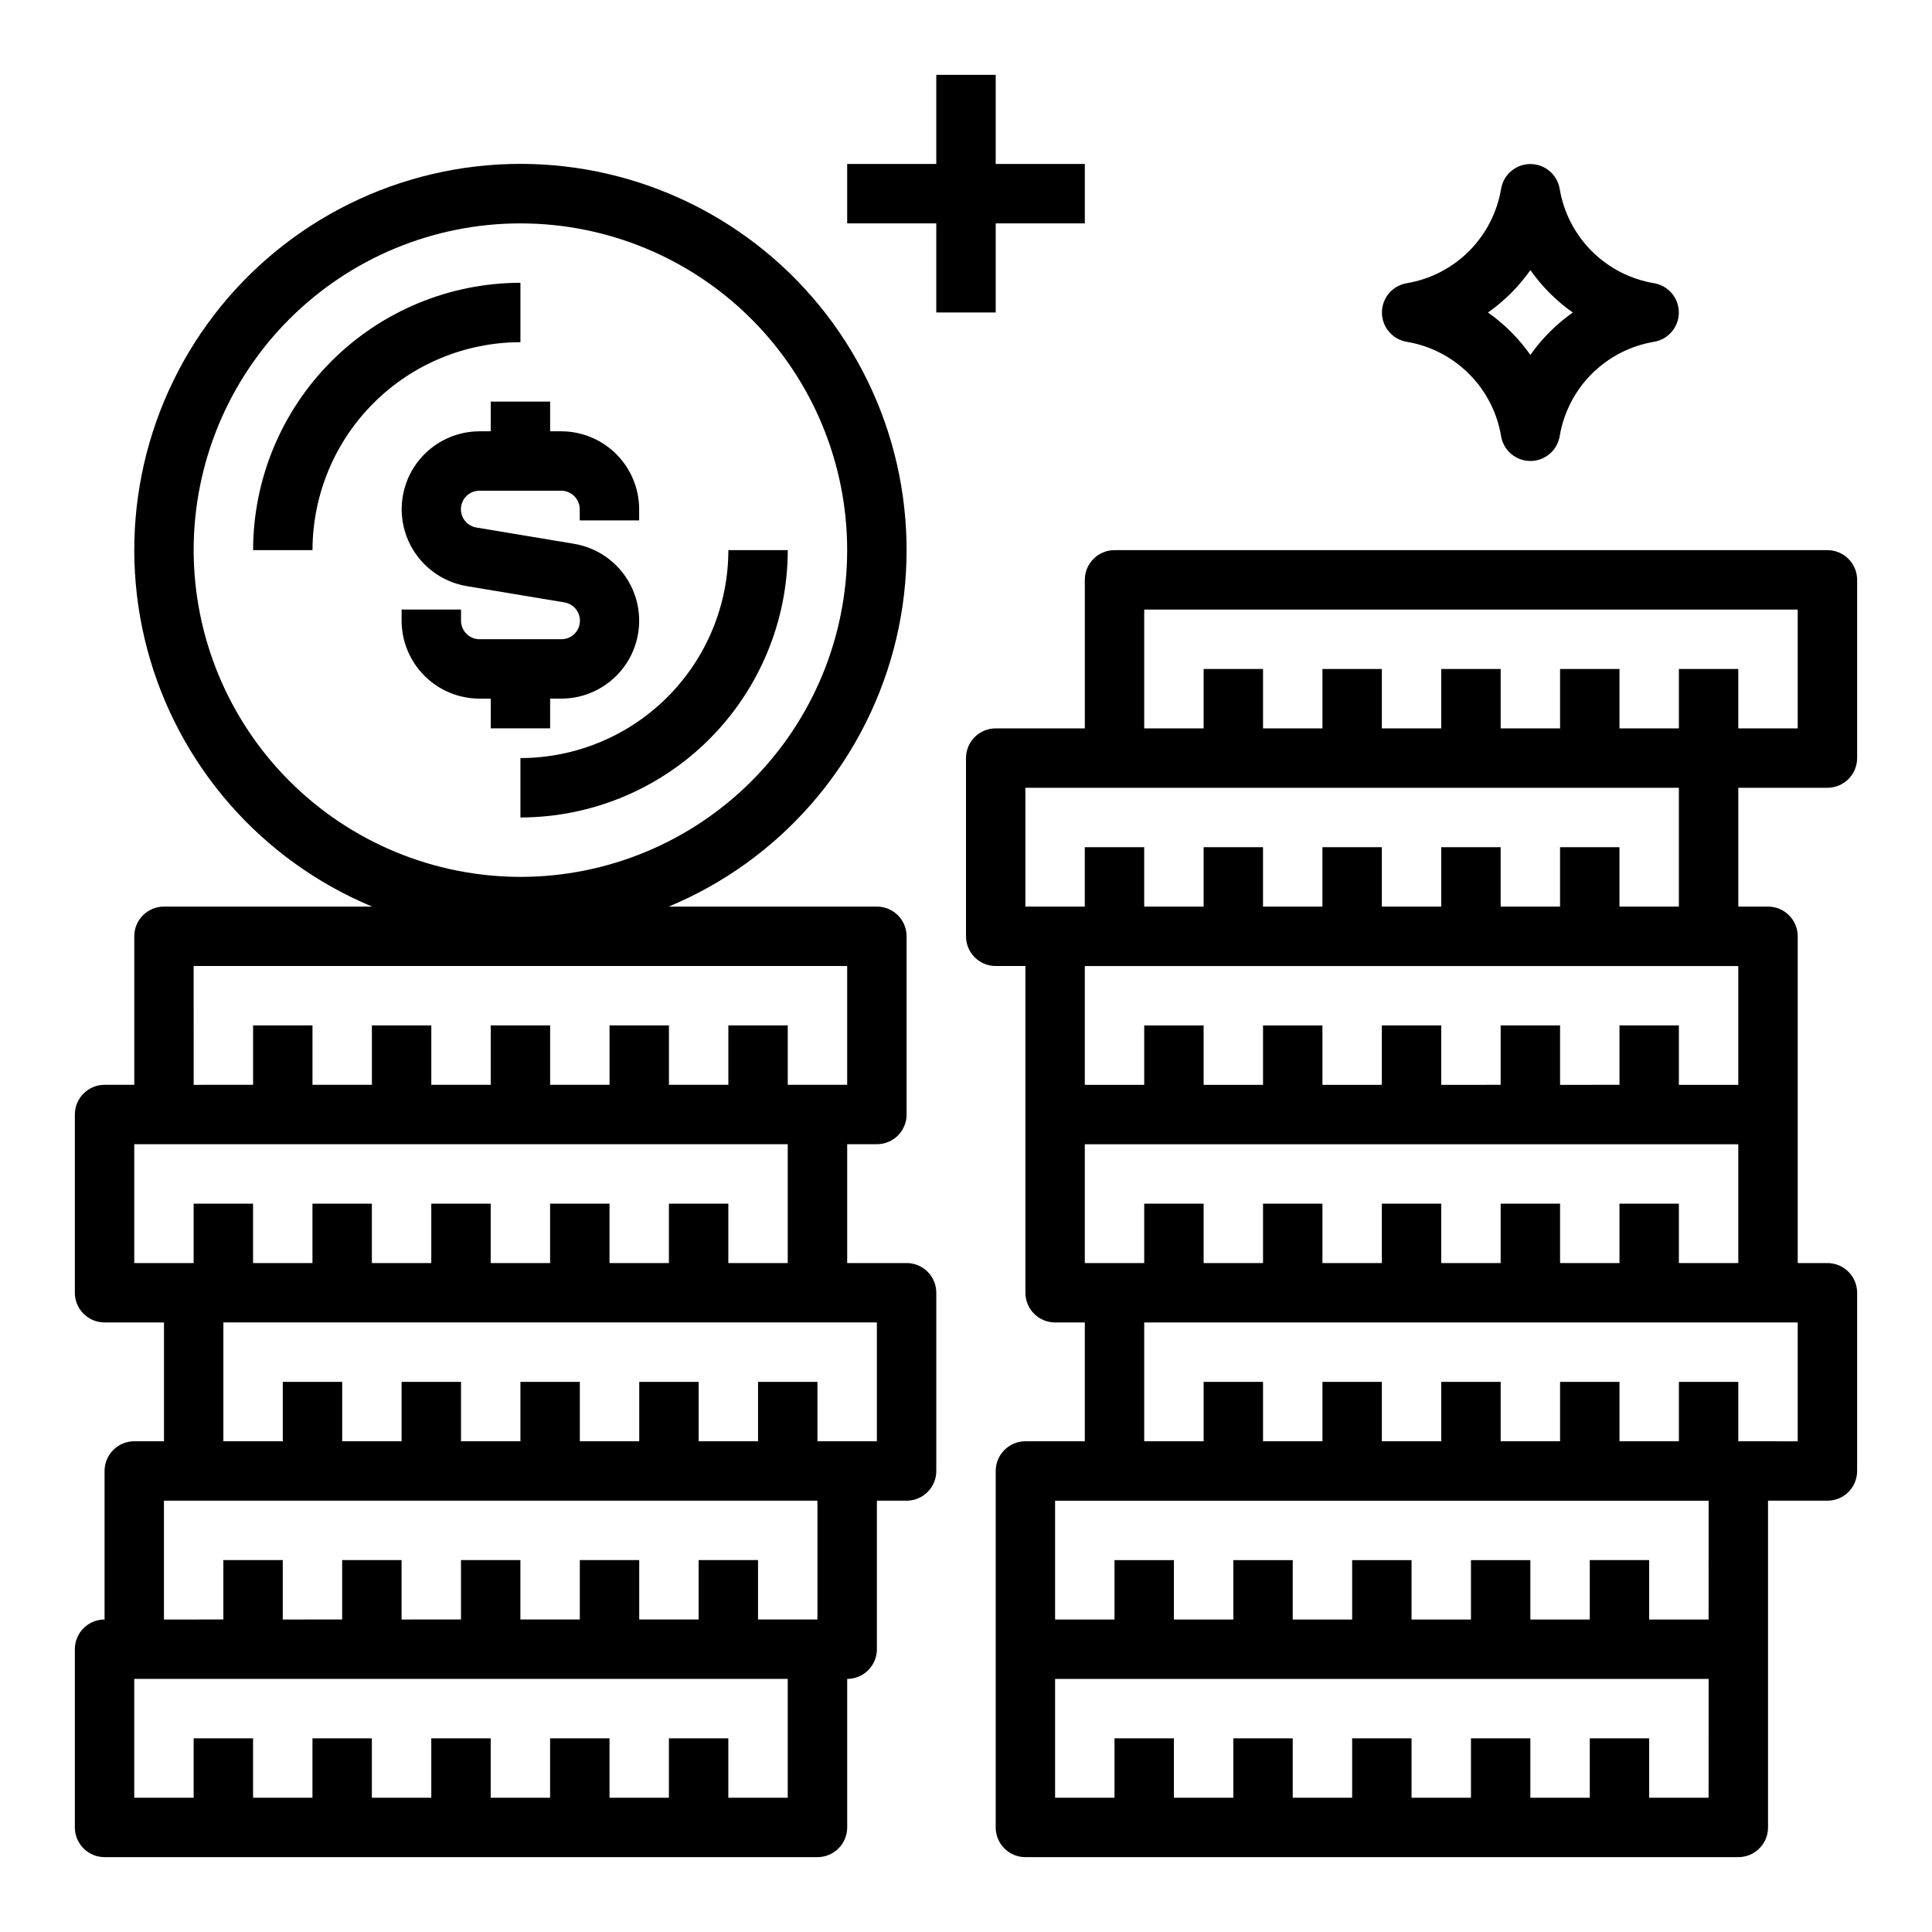
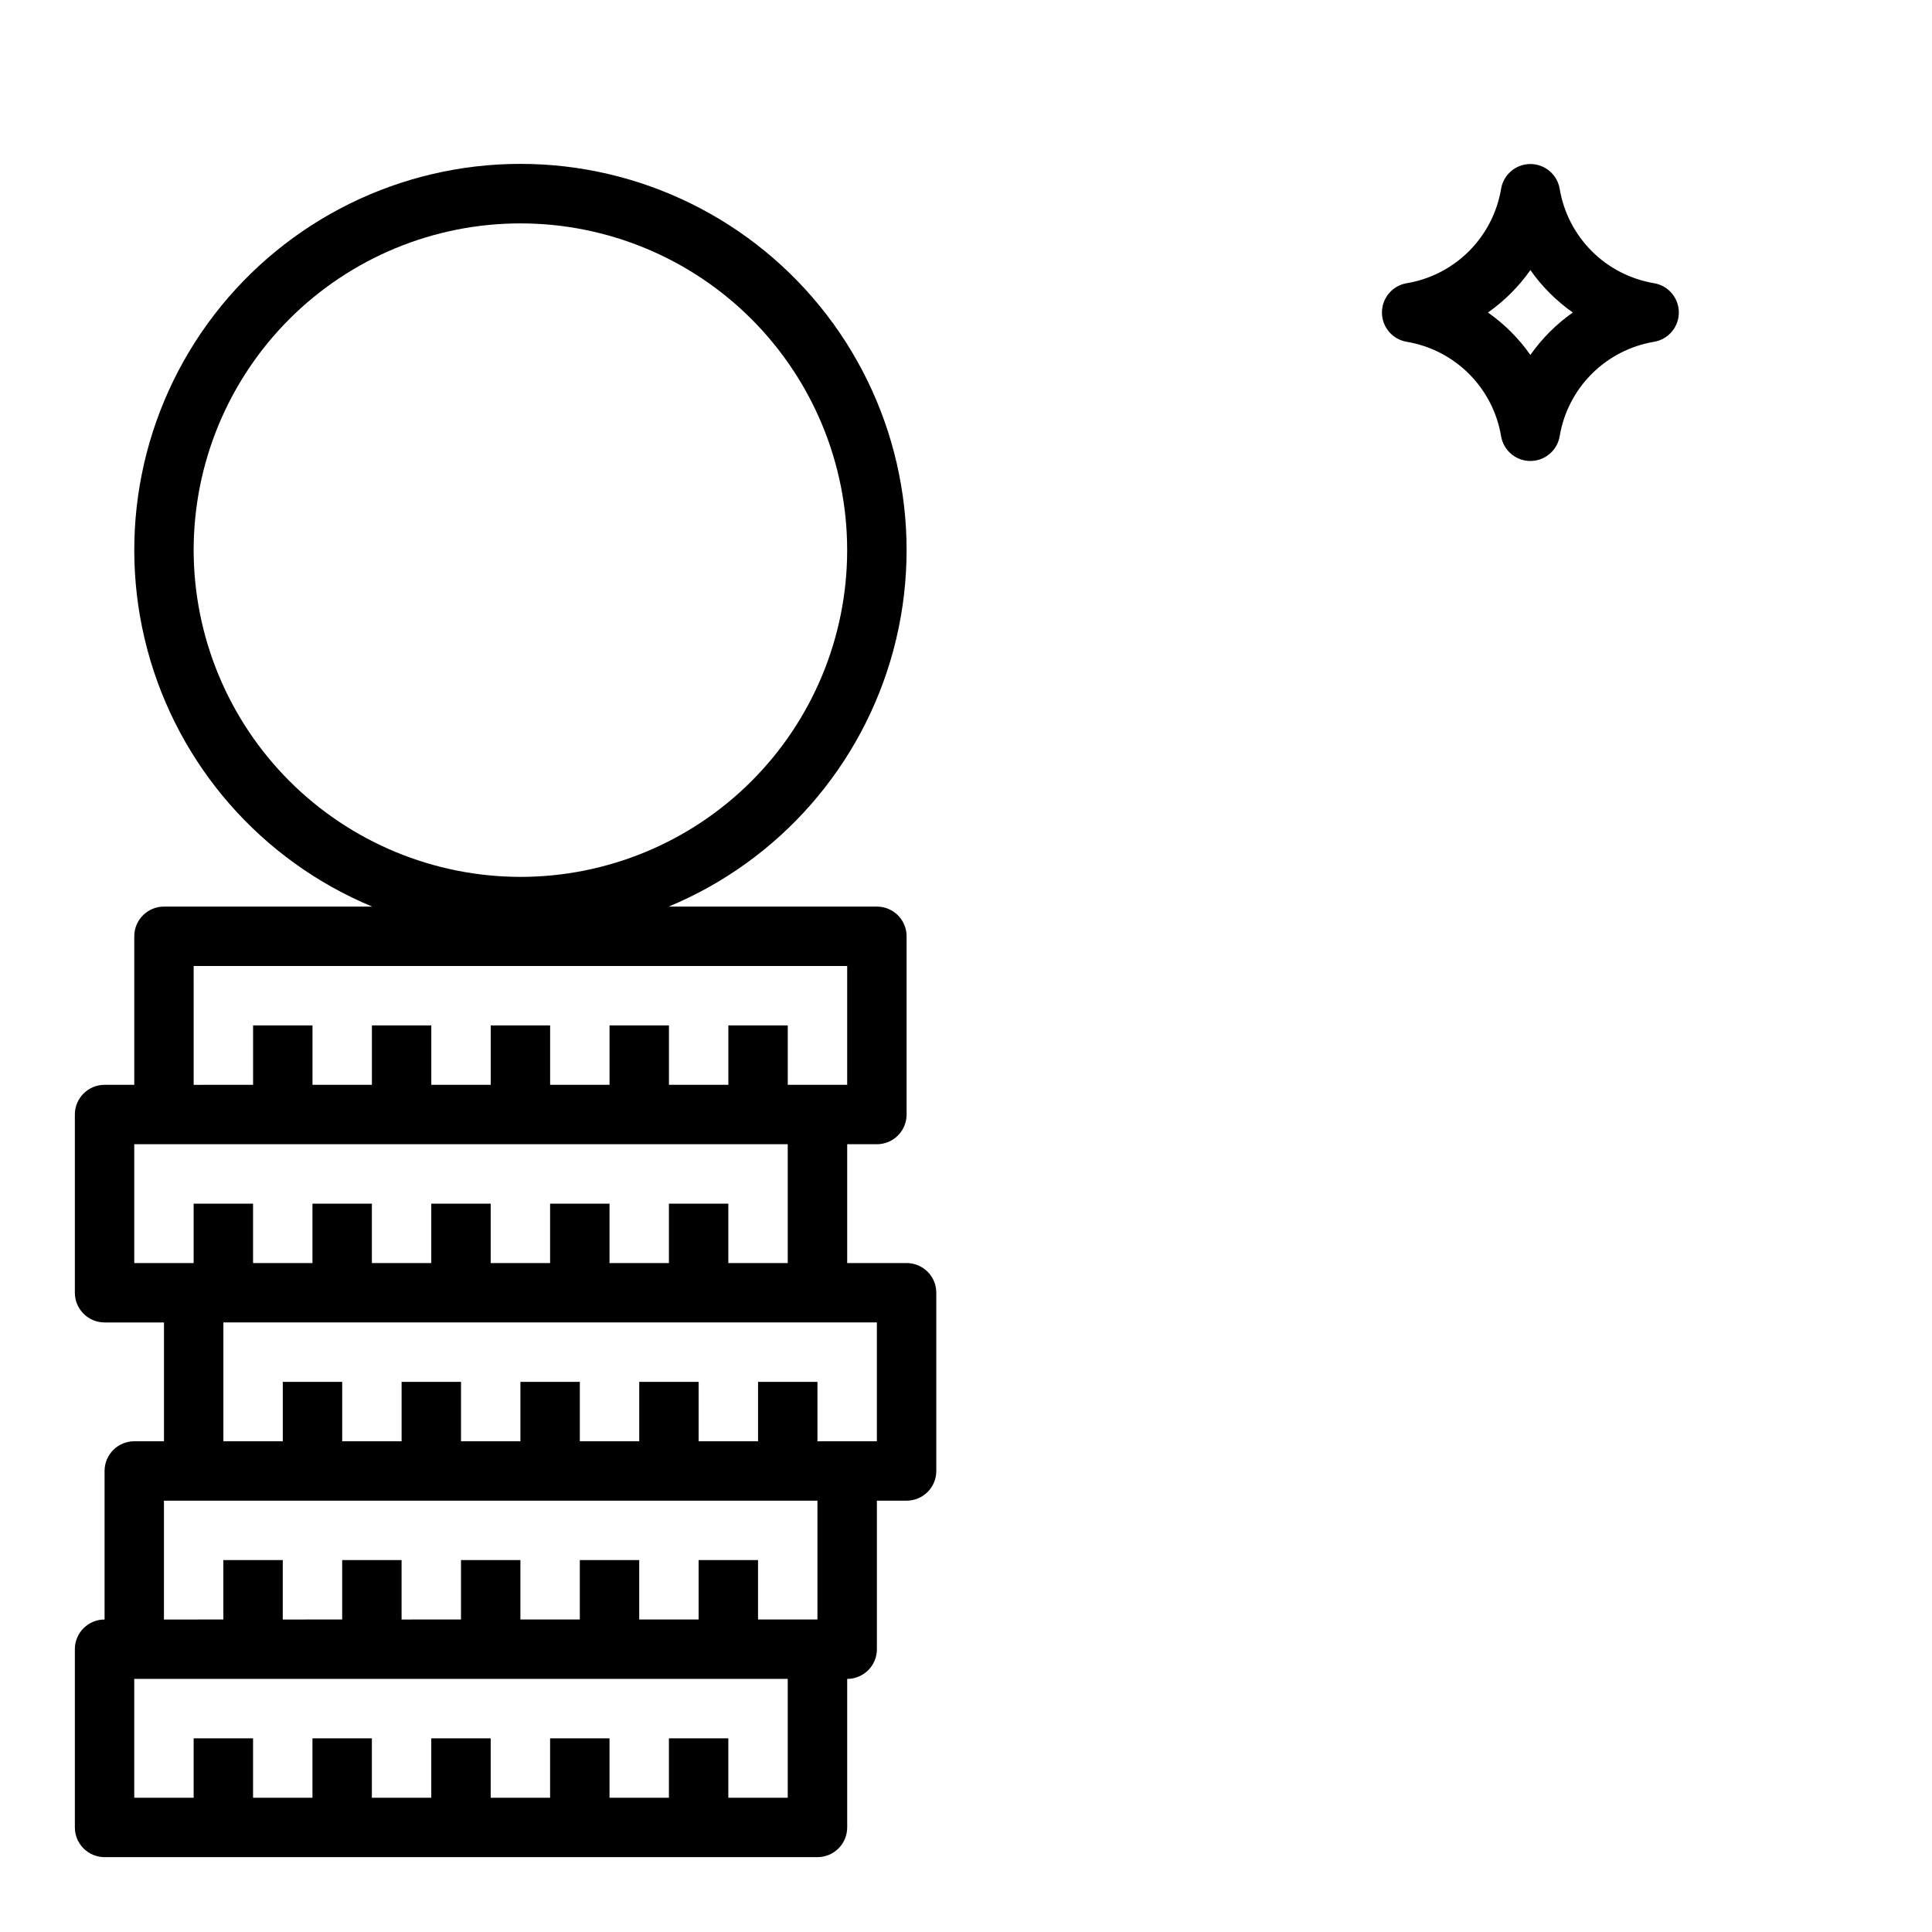
<svg xmlns="http://www.w3.org/2000/svg" fill="#000000" width="800px" height="800px" version="1.1" viewBox="144 144 512 512">
  <g>
-     <path d="m281.92 360.64c18.785-0.02 36.793-7.488 50.074-20.773 13.281-13.281 20.754-31.289 20.773-50.074h-15.742c-0.02 14.609-5.828 28.617-16.16 38.945-10.328 10.332-24.336 16.145-38.945 16.16z" />
-     <path d="m281.92 218.94c-18.785 0.02-36.793 7.492-50.074 20.773s-20.754 31.293-20.773 50.074h15.742c0.02-14.609 5.828-28.613 16.16-38.945 10.328-10.332 24.336-16.141 38.945-16.156z" />
    <path d="m557.33 194.03c-0.641-3.789-3.922-6.559-7.762-6.559s-7.121 2.769-7.762 6.559c-1.043 6.258-4.016 12.031-8.5 16.52-4.484 4.488-10.258 7.461-16.516 8.504-3.789 0.641-6.562 3.922-6.562 7.762 0 3.844 2.773 7.121 6.562 7.762 6.258 1.047 12.031 4.019 16.516 8.508 4.484 4.484 7.457 10.262 8.5 16.52 0.641 3.785 3.922 6.559 7.762 6.559s7.121-2.773 7.762-6.559c1.043-6.258 4.016-12.035 8.5-16.52 4.484-4.488 10.262-7.461 16.52-8.508 3.785-0.641 6.559-3.918 6.559-7.762 0-3.84-2.773-7.121-6.559-7.762-6.258-1.043-12.035-4.016-16.52-8.504s-7.457-10.262-8.5-16.52zm-7.762 44.027c-3.07-4.367-6.871-8.172-11.242-11.242 4.371-3.066 8.172-6.871 11.242-11.238 3.07 4.367 6.875 8.172 11.242 11.238-4.367 3.07-8.172 6.875-11.242 11.242z" />
-     <path d="m407.87 226.81v-23.613h23.617v-15.746h-23.617v-23.617h-15.746v23.617h-23.613v15.746h23.613v23.613z" />
-     <path d="m289.79 337.02v-7.875h2.961c6.973-0.004 13.469-3.527 17.281-9.363 3.809-5.836 4.418-13.203 1.617-19.586-2.797-6.387-8.629-10.926-15.504-12.078l-25.867-4.312c-2.531-0.41-4.32-2.691-4.113-5.246 0.203-2.551 2.336-4.519 4.898-4.516h21.664c2.711 0.004 4.906 2.199 4.91 4.91v2.961h15.742v-2.961h0.004c-0.008-5.473-2.18-10.719-6.047-14.59-3.871-3.871-9.113-6.051-14.586-6.066h-2.961v-7.871h-15.742v7.871h-2.961c-6.973 0.008-13.469 3.527-17.281 9.367-3.809 5.836-4.418 13.203-1.617 19.586 2.801 6.387 8.629 10.926 15.508 12.078l25.867 4.312c2.527 0.41 4.316 2.691 4.109 5.246-0.203 2.551-2.336 4.516-4.898 4.516h-21.688c-2.711-0.004-4.906-2.199-4.91-4.914v-2.957h-15.746v2.961-0.004c0.008 5.477 2.184 10.73 6.059 14.602 3.871 3.871 9.121 6.051 14.598 6.055h2.961v7.871z" />
    <path d="m171.71 636.16h188.93c2.09 0 4.09-0.832 5.566-2.305 1.477-1.477 2.309-3.481 2.309-5.566v-39.363c2.086 0 4.09-0.828 5.566-2.305 1.477-1.477 2.305-3.477 2.305-5.566v-39.359h7.871c2.09 0 4.09-0.828 5.566-2.305 1.477-1.477 2.305-3.481 2.305-5.566v-47.234c0-2.086-0.828-4.09-2.305-5.566-1.477-1.477-3.477-2.305-5.566-2.305h-15.742v-31.488h7.871c2.086 0 4.09-0.828 5.566-2.305 1.477-1.477 2.305-3.481 2.305-5.566v-47.234c0-2.086-0.828-4.09-2.305-5.566-1.477-1.477-3.481-2.305-5.566-2.305h-55.168c29.359-12.211 51.375-37.375 59.578-68.098 8.199-30.723 1.652-63.512-17.715-88.73-19.371-25.219-49.363-40-81.16-40s-61.789 14.781-81.16 40c-19.367 25.219-25.914 58.008-17.715 88.73 8.203 30.723 30.219 55.887 59.578 68.098h-55.168c-4.348 0-7.871 3.523-7.871 7.871v39.359l-7.871 0.004c-4.348 0-7.875 3.523-7.875 7.871v47.23c0 2.09 0.832 4.09 2.309 5.566 1.477 1.477 3.477 2.305 5.566 2.305h15.742v31.488h-7.871c-4.348 0-7.871 3.527-7.871 7.875v39.359c-4.348 0-7.875 3.523-7.875 7.871v47.234c0 2.086 0.832 4.09 2.309 5.566 1.477 1.473 3.477 2.305 5.566 2.305zm204.67-141.7v31.488h-15.746v-15.742h-15.742v15.742h-15.746v-15.742h-15.742v15.742h-15.742v-15.742h-15.746v15.742h-15.742v-15.742h-15.746v15.742h-15.742v-15.742h-15.746v15.742h-15.742v-31.488zm-181.06-204.67c0-22.965 9.125-44.988 25.363-61.23 16.238-16.238 38.266-25.359 61.23-25.359 22.965 0 44.992 9.121 61.23 25.359 16.238 16.242 25.363 38.266 25.363 61.23 0 22.969-9.125 44.992-25.363 61.23-16.238 16.238-38.266 25.363-61.23 25.363-22.957-0.027-44.965-9.16-61.199-25.391-16.234-16.234-25.367-38.246-25.395-61.203zm0 110.21h173.19v31.488h-15.746v-15.746h-15.742v15.742l-15.746 0.004v-15.746h-15.742v15.742l-15.746 0.004v-15.746h-15.742v15.742l-15.746 0.004v-15.746h-15.742v15.742l-15.746 0.004v-15.746h-15.742v15.742l-15.746 0.004zm-15.742 78.719v-31.488h173.18v31.488h-15.742v-15.742h-15.746v15.742h-15.742v-15.742h-15.746v15.742h-15.742v-15.742h-15.746v15.742h-15.742v-15.742h-15.746v15.742h-15.742v-15.742h-15.746v15.742zm7.871 62.977h173.18v31.488h-15.742v-15.746h-15.746v15.742l-15.742 0.004v-15.746h-15.742v15.742l-15.746 0.004v-15.746h-15.742v15.742l-15.746 0.004v-15.746h-15.742v15.742l-15.746 0.004v-15.746h-15.742v15.742l-15.746 0.004zm-7.871 47.23h173.18v31.488h-15.742v-15.742h-15.746v15.742h-15.742v-15.742h-15.746v15.742h-15.742v-15.742h-15.746v15.742h-15.742v-15.742h-15.746v15.742h-15.742v-15.742h-15.746v15.742h-15.742z" />
-     <path d="m628.29 352.77c2.086 0 4.09-0.828 5.566-2.305 1.473-1.477 2.305-3.481 2.305-5.566v-47.23c0-2.09-0.832-4.094-2.305-5.566-1.477-1.477-3.481-2.309-5.566-2.309h-188.93c-4.348 0-7.871 3.527-7.871 7.875v39.359h-23.617c-4.348 0-7.871 3.523-7.871 7.871v47.23c0 2.09 0.828 4.09 2.305 5.566 1.477 1.477 3.477 2.309 5.566 2.309h7.871v86.59c0 2.09 0.828 4.09 2.305 5.566s3.481 2.305 5.566 2.305h7.871v31.488h-15.742c-4.348 0-7.871 3.527-7.871 7.875v94.465c0 2.086 0.828 4.09 2.305 5.566 1.477 1.473 3.481 2.305 5.566 2.305h188.93c2.086 0 4.09-0.832 5.566-2.305 1.477-1.477 2.305-3.481 2.305-5.566v-86.594h15.746c2.086 0 4.09-0.828 5.566-2.305 1.473-1.477 2.305-3.481 2.305-5.566v-47.234c0-2.086-0.832-4.09-2.305-5.566-1.477-1.477-3.481-2.305-5.566-2.305h-7.875v-86.594c0-2.086-0.828-4.09-2.305-5.566-1.477-1.477-3.477-2.305-5.566-2.305h-7.871v-31.488zm-204.68 31.488h-7.871v-31.488h173.18v31.488h-15.742v-15.742h-15.746v15.742h-15.742v-15.742h-15.746v15.742h-15.742v-15.742h-15.746v15.742h-15.742v-15.742h-15.742v15.742h-15.746v-15.742h-15.742v15.742zm149.57 78.723v15.742h-15.746v-15.742h-15.742v15.742h-15.746v-15.742h-15.742v15.742h-15.746v-15.742h-15.742v15.742h-15.742v-15.742h-15.746v15.742h-15.742v-31.488h173.18v31.488h-15.746v-15.742zm15.742-31.488v-15.746h-15.742v15.742l-15.746 0.004v-15.746h-15.742v15.742l-15.746 0.004v-15.746h-15.742v15.742l-15.746 0.004v-15.746h-15.742v15.742l-15.742 0.004v-15.746h-15.746v15.742l-15.742 0.004v-31.488h173.18v31.488zm7.871 188.93-15.742-0.004v-15.742h-15.742v15.742h-15.746v-15.742h-15.742v15.742h-15.746v-15.742h-15.742v15.742h-15.746v-15.742h-15.742v15.742h-15.746v-15.742h-15.742v15.742h-15.746v-31.488h173.19zm0-47.23-15.742-0.004v-15.746h-15.742v15.742l-15.746 0.004v-15.746h-15.742v15.742l-15.746 0.004v-15.746h-15.742v15.742l-15.746 0.004v-15.746h-15.742v15.742l-15.746 0.004v-15.746h-15.742v15.742l-15.746 0.004v-31.488h173.19zm15.742-78.719h7.871v31.488l-15.738-0.008v-15.742h-15.746v15.742h-15.742v-15.742h-15.746v15.742h-15.742v-15.742h-15.746v15.742h-15.742v-15.742h-15.746v15.742h-15.742v-15.742h-15.742v15.742h-15.746v-31.488zm-23.613-173.19v15.742l-15.742 0.004v-15.746h-15.746v15.742l-15.742 0.004v-15.746h-15.746v15.742l-15.742 0.004v-15.746h-15.746v15.742l-15.742 0.004v-15.746h-15.742v15.742l-15.746 0.004v-31.488h173.18v31.488h-15.742v-15.746z" />
  </g>
</svg>